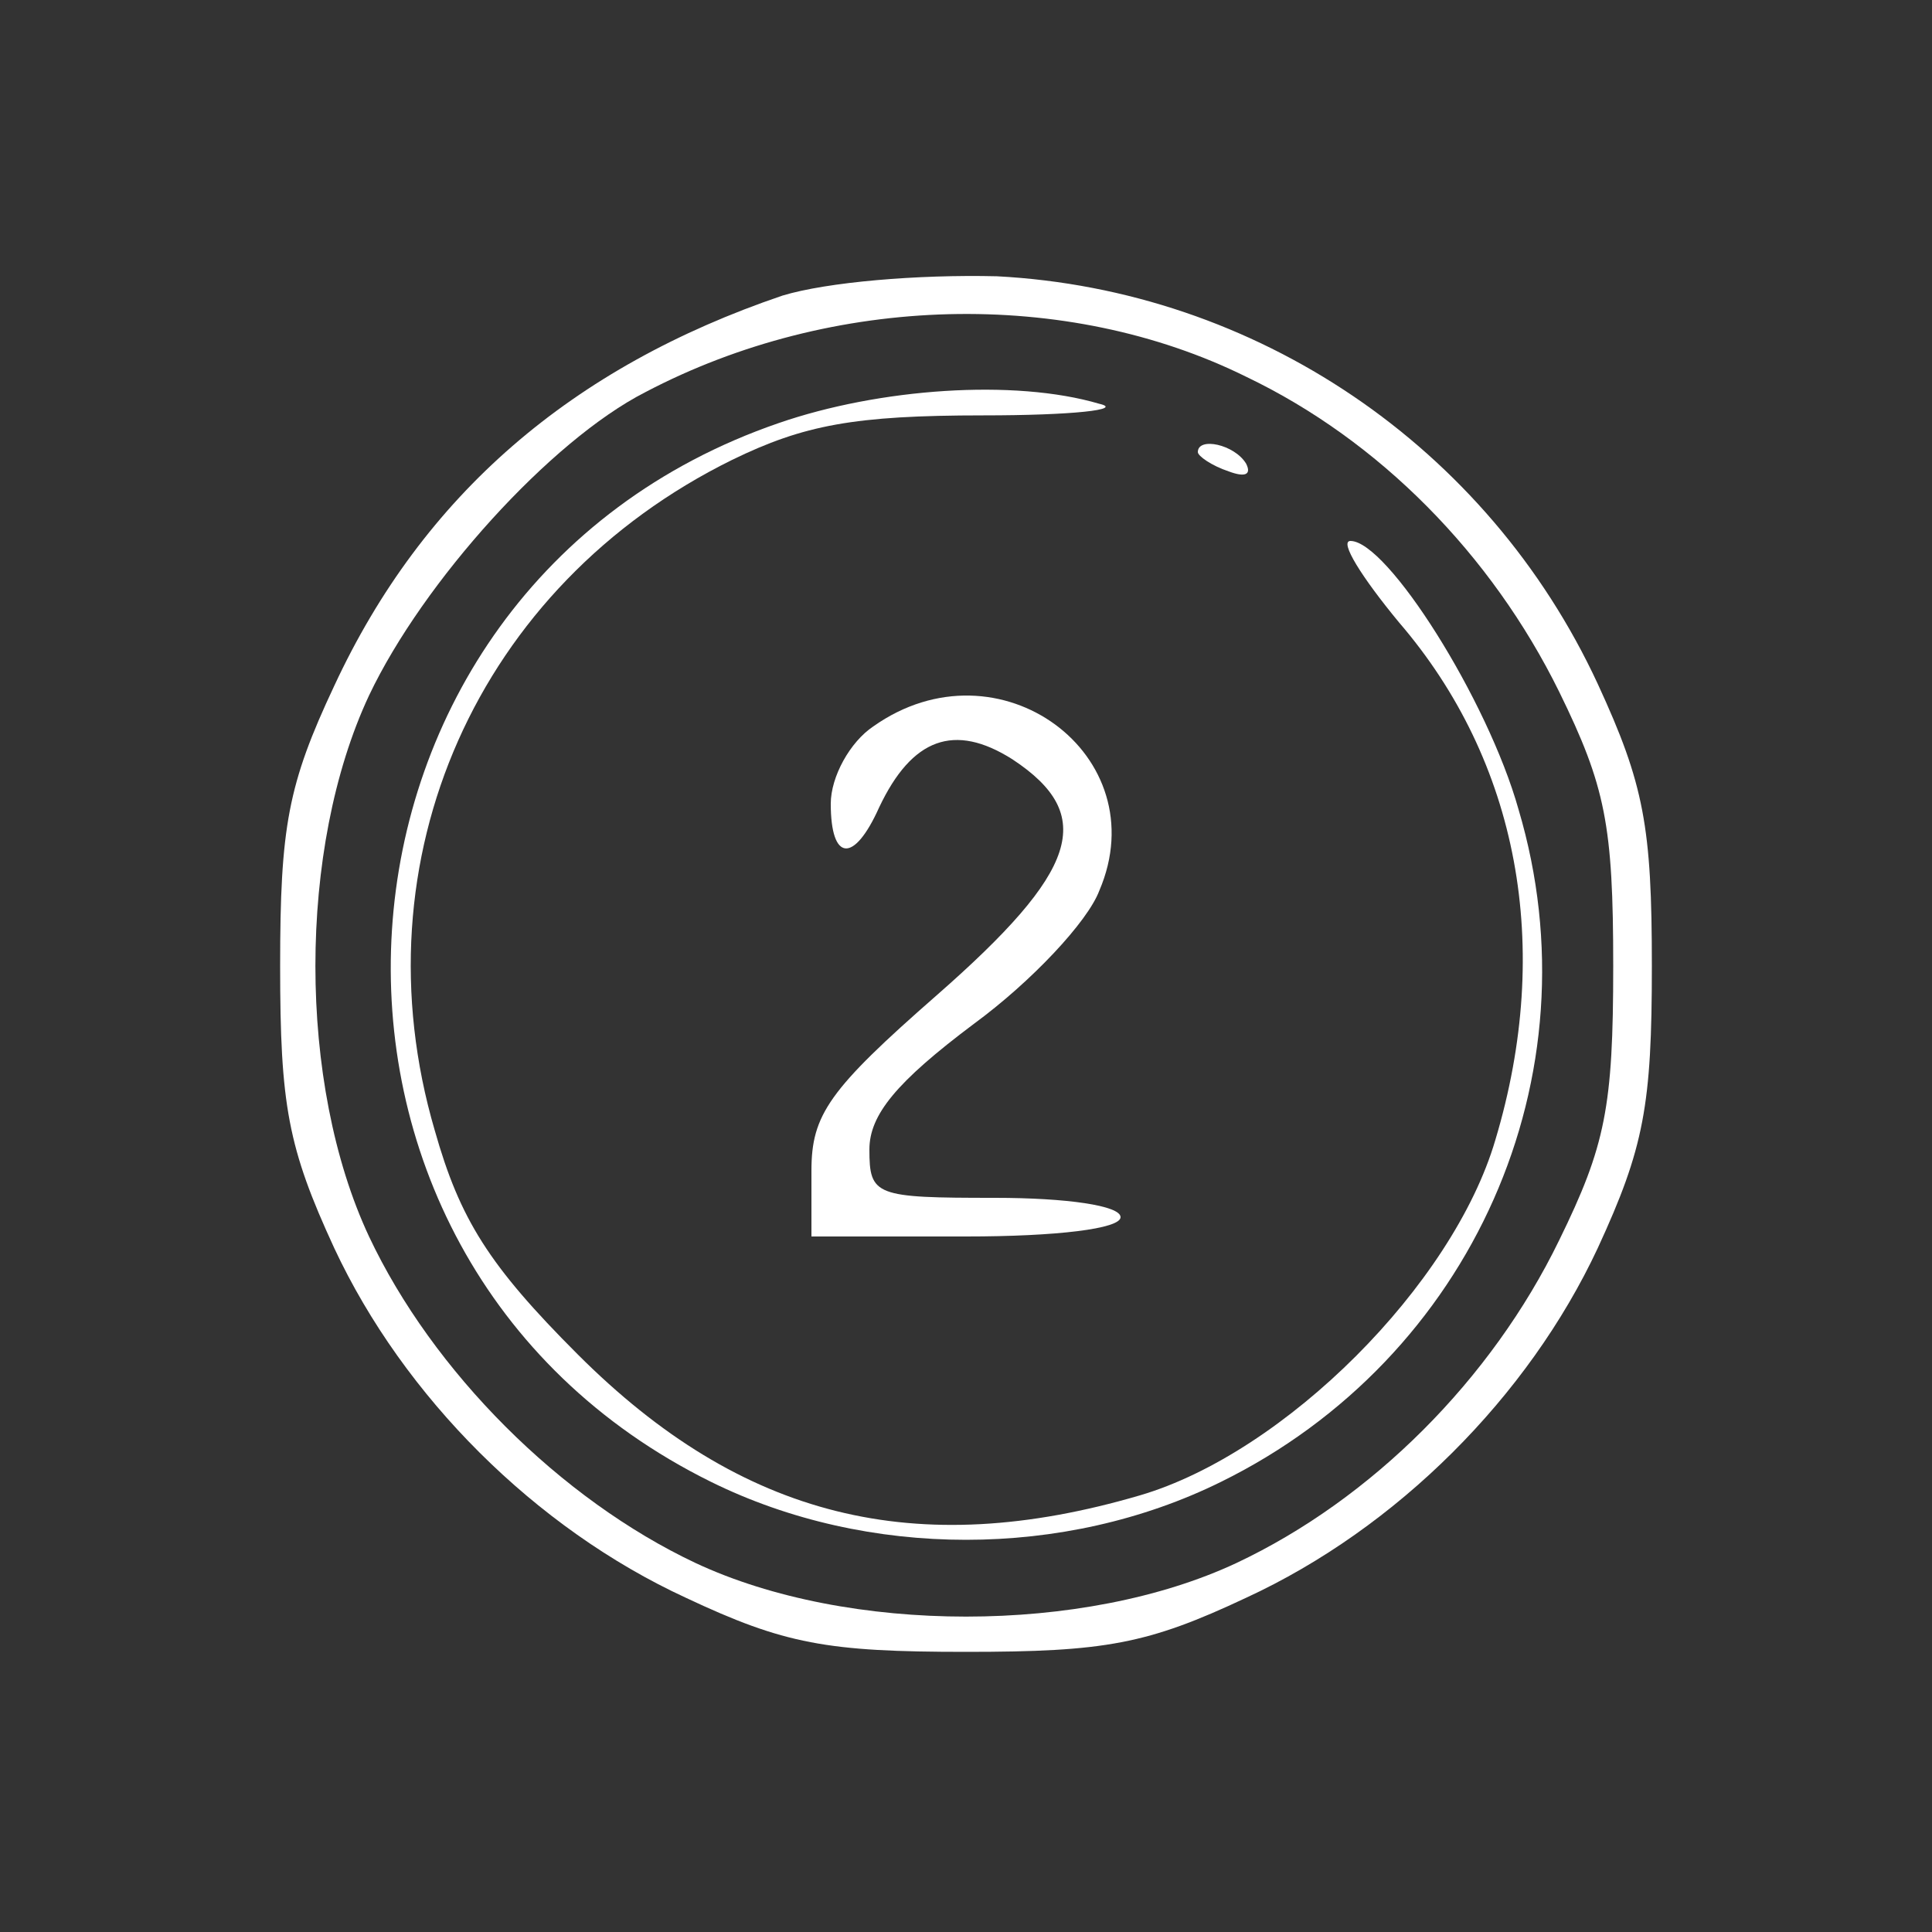
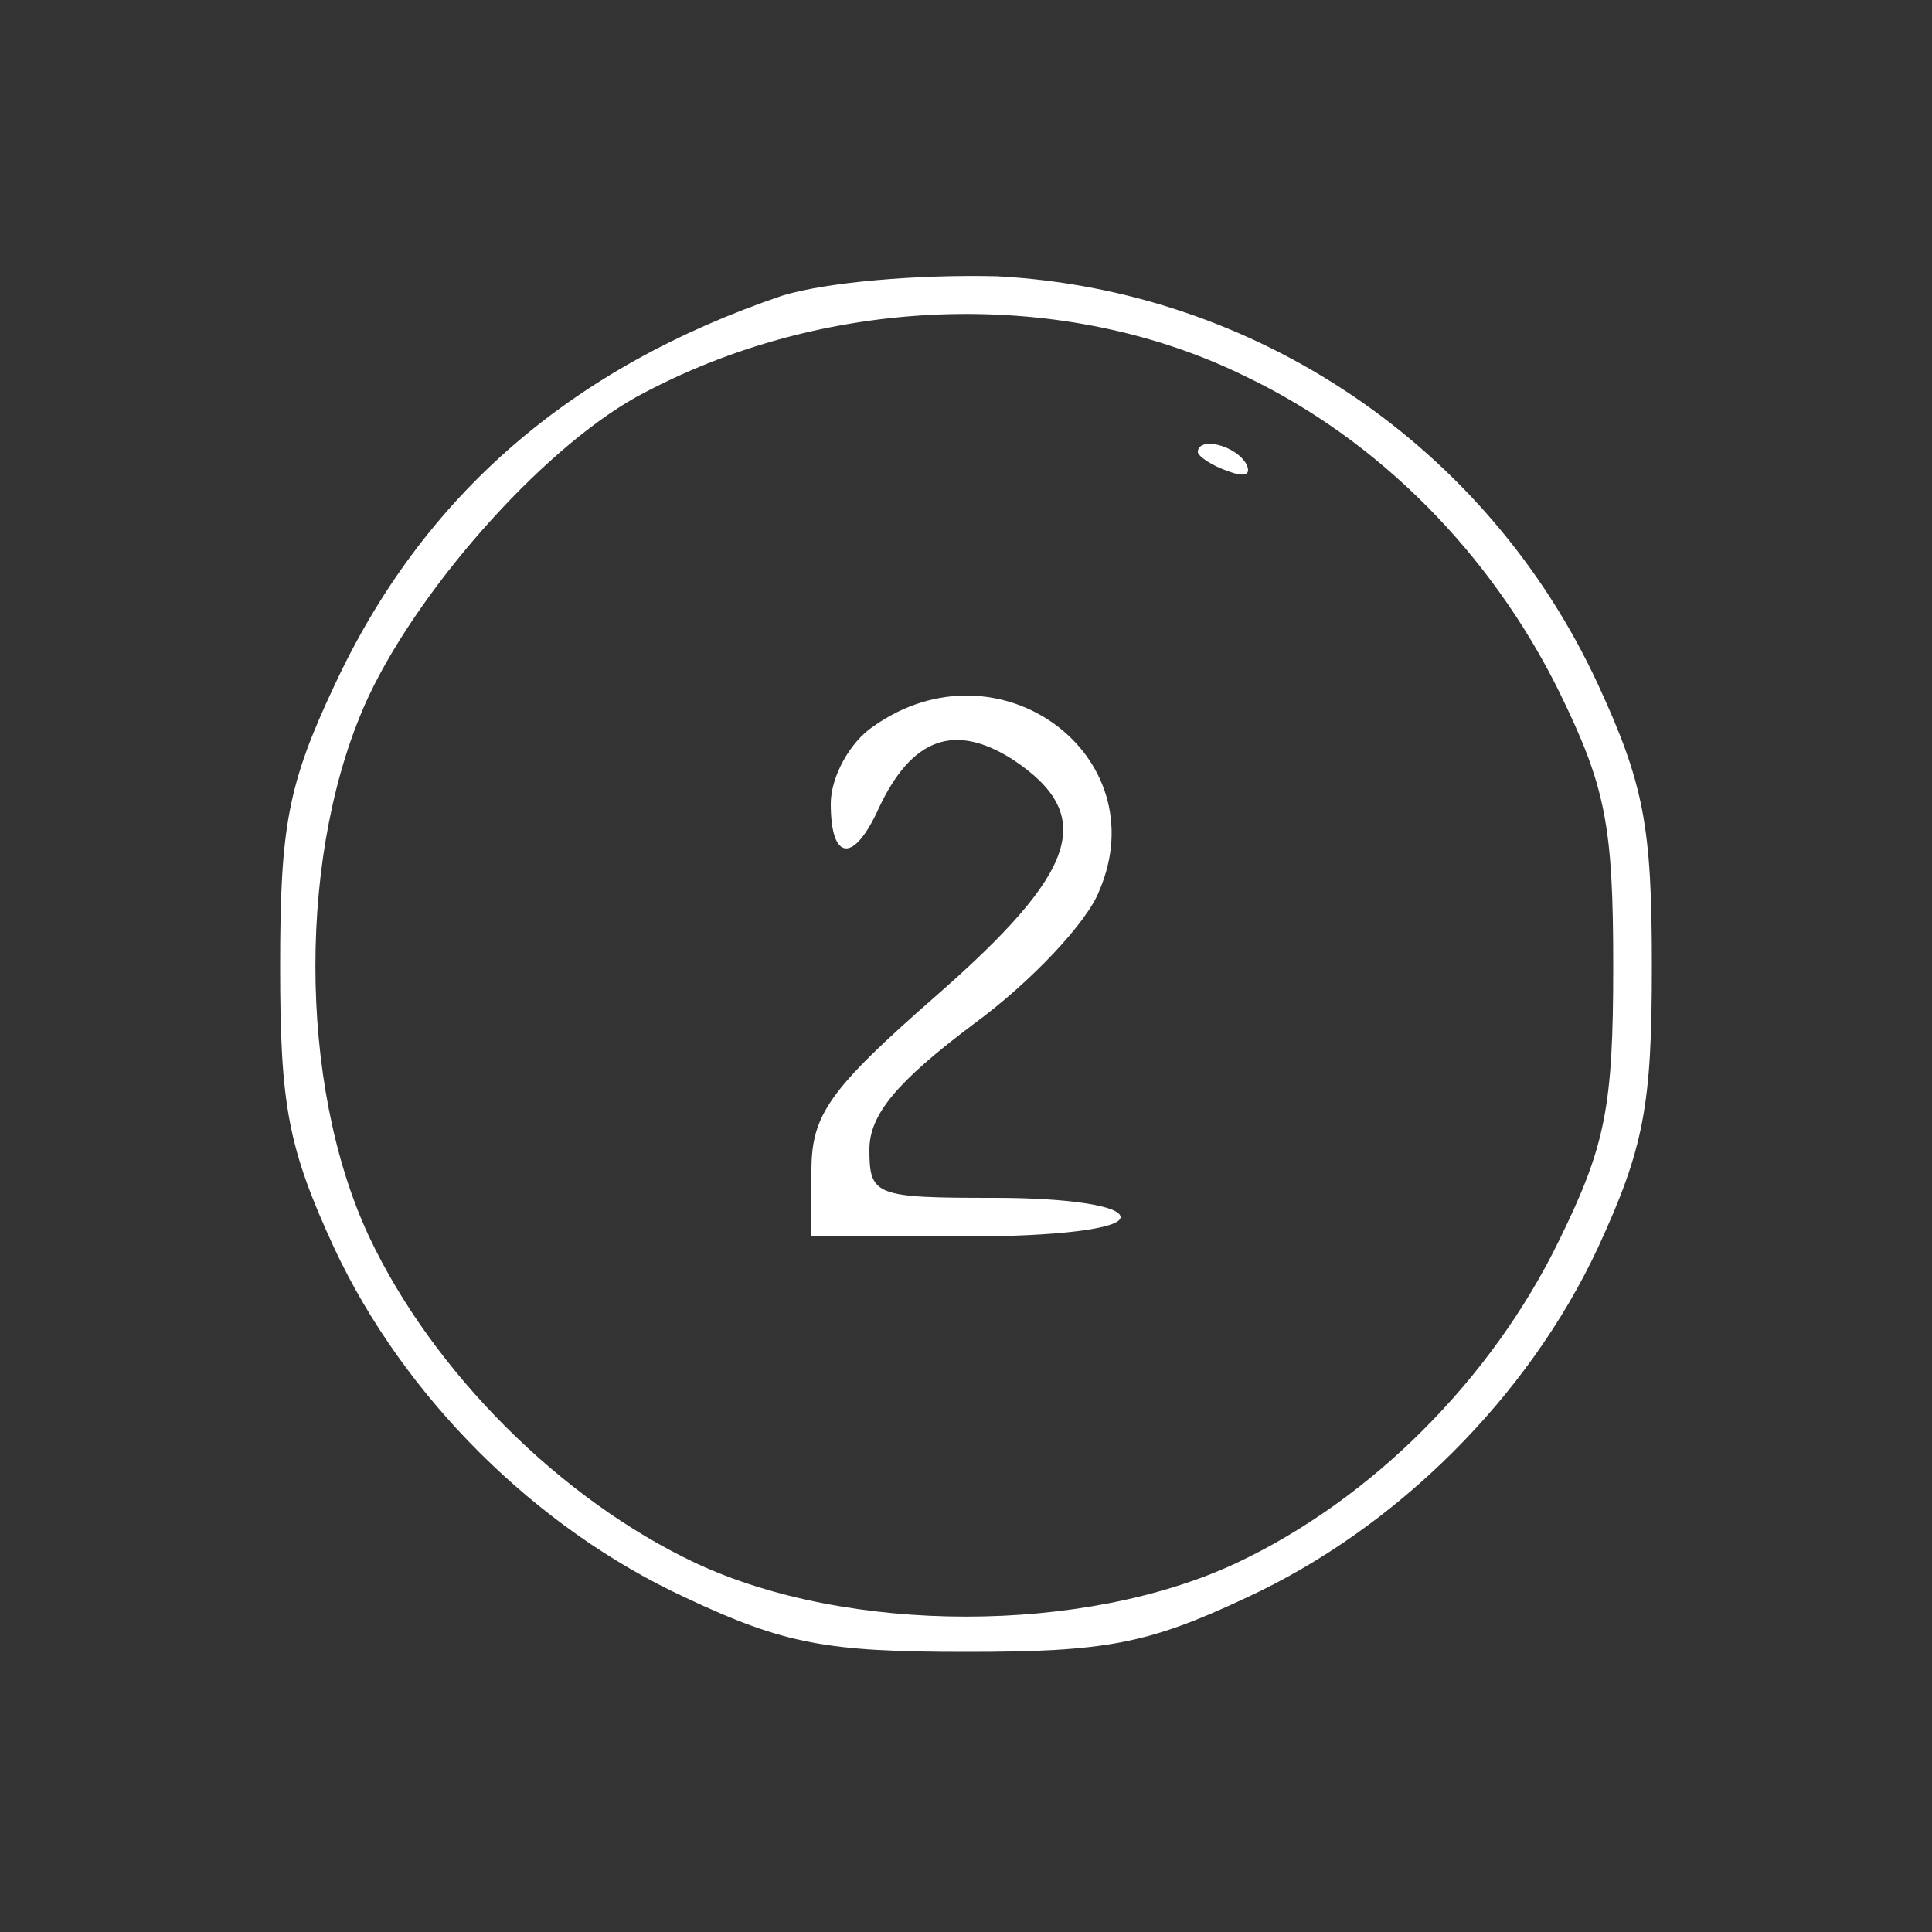
<svg xmlns="http://www.w3.org/2000/svg" width="100pt" height="100pt" viewBox="0 0 100 100" preserveAspectRatio="xMidYMid meet">
  <rect x="0" y="0" width="100" height="100" fill="#333333" stroke="none" />
  <g transform="translate(0,100) scale(0.1,-0.1)" fill="#FFFFFF" stroke="none">
    <path d="M405 847 c-109 -37 -186 -103 -232 -202 -24 -51 -28 -73 -28 -145 0 -72 4 -94 28 -146 36 -77 104 -145 182 -181 51 -24 73 -28 145 -28 72 0 94 4 145 28 78 36 146 104 182 181 24 52 28 74 28 146 0 72 -4 94 -28 146 -57 123 -177 204 -311 211 -41 1 -88 -3 -111 -10z m240 -42 c69 -33 127 -92 162 -163 24 -49 28 -69 28 -142 0 -73 -4 -93 -28 -142 -35 -72 -97 -134 -167 -167 -79 -37 -201 -37 -280 0 -70 33 -136 99 -169 169 -37 79 -37 201 0 280 28 59 94 132 143 157 97 51 218 54 311 8z" />
-     <path d="M403 781 c-250 -86 -272 -431 -35 -548 81 -40 183 -40 264 0 130 64 195 210 154 348 -16 57 -68 139 -87 139 -6 0 6 -19 25 -42 62 -72 80 -168 50 -268 -22 -75 -109 -162 -184 -184 -116 -34 -206 -12 -291 73 -46 46 -61 70 -74 116 -41 140 22 282 154 347 37 18 63 23 130 23 46 0 73 3 60 6 -44 13 -114 8 -166 -10z" />
    <path d="M620 766 c0 -2 7 -7 16 -10 8 -3 12 -2 9 4 -6 10 -25 14 -25 6z" />
    <path d="M452 624 c-12 -8 -22 -26 -22 -40 0 -30 12 -31 25 -2 17 36 39 44 69 25 44 -29 34 -58 -39 -122 -56 -49 -65 -62 -65 -91 l0 -34 80 0 c47 0 80 4 80 10 0 6 -28 10 -65 10 -62 0 -65 1 -65 25 0 18 14 35 54 65 30 22 59 53 65 69 30 70 -52 131 -117 85z" />
  </g>
</svg>